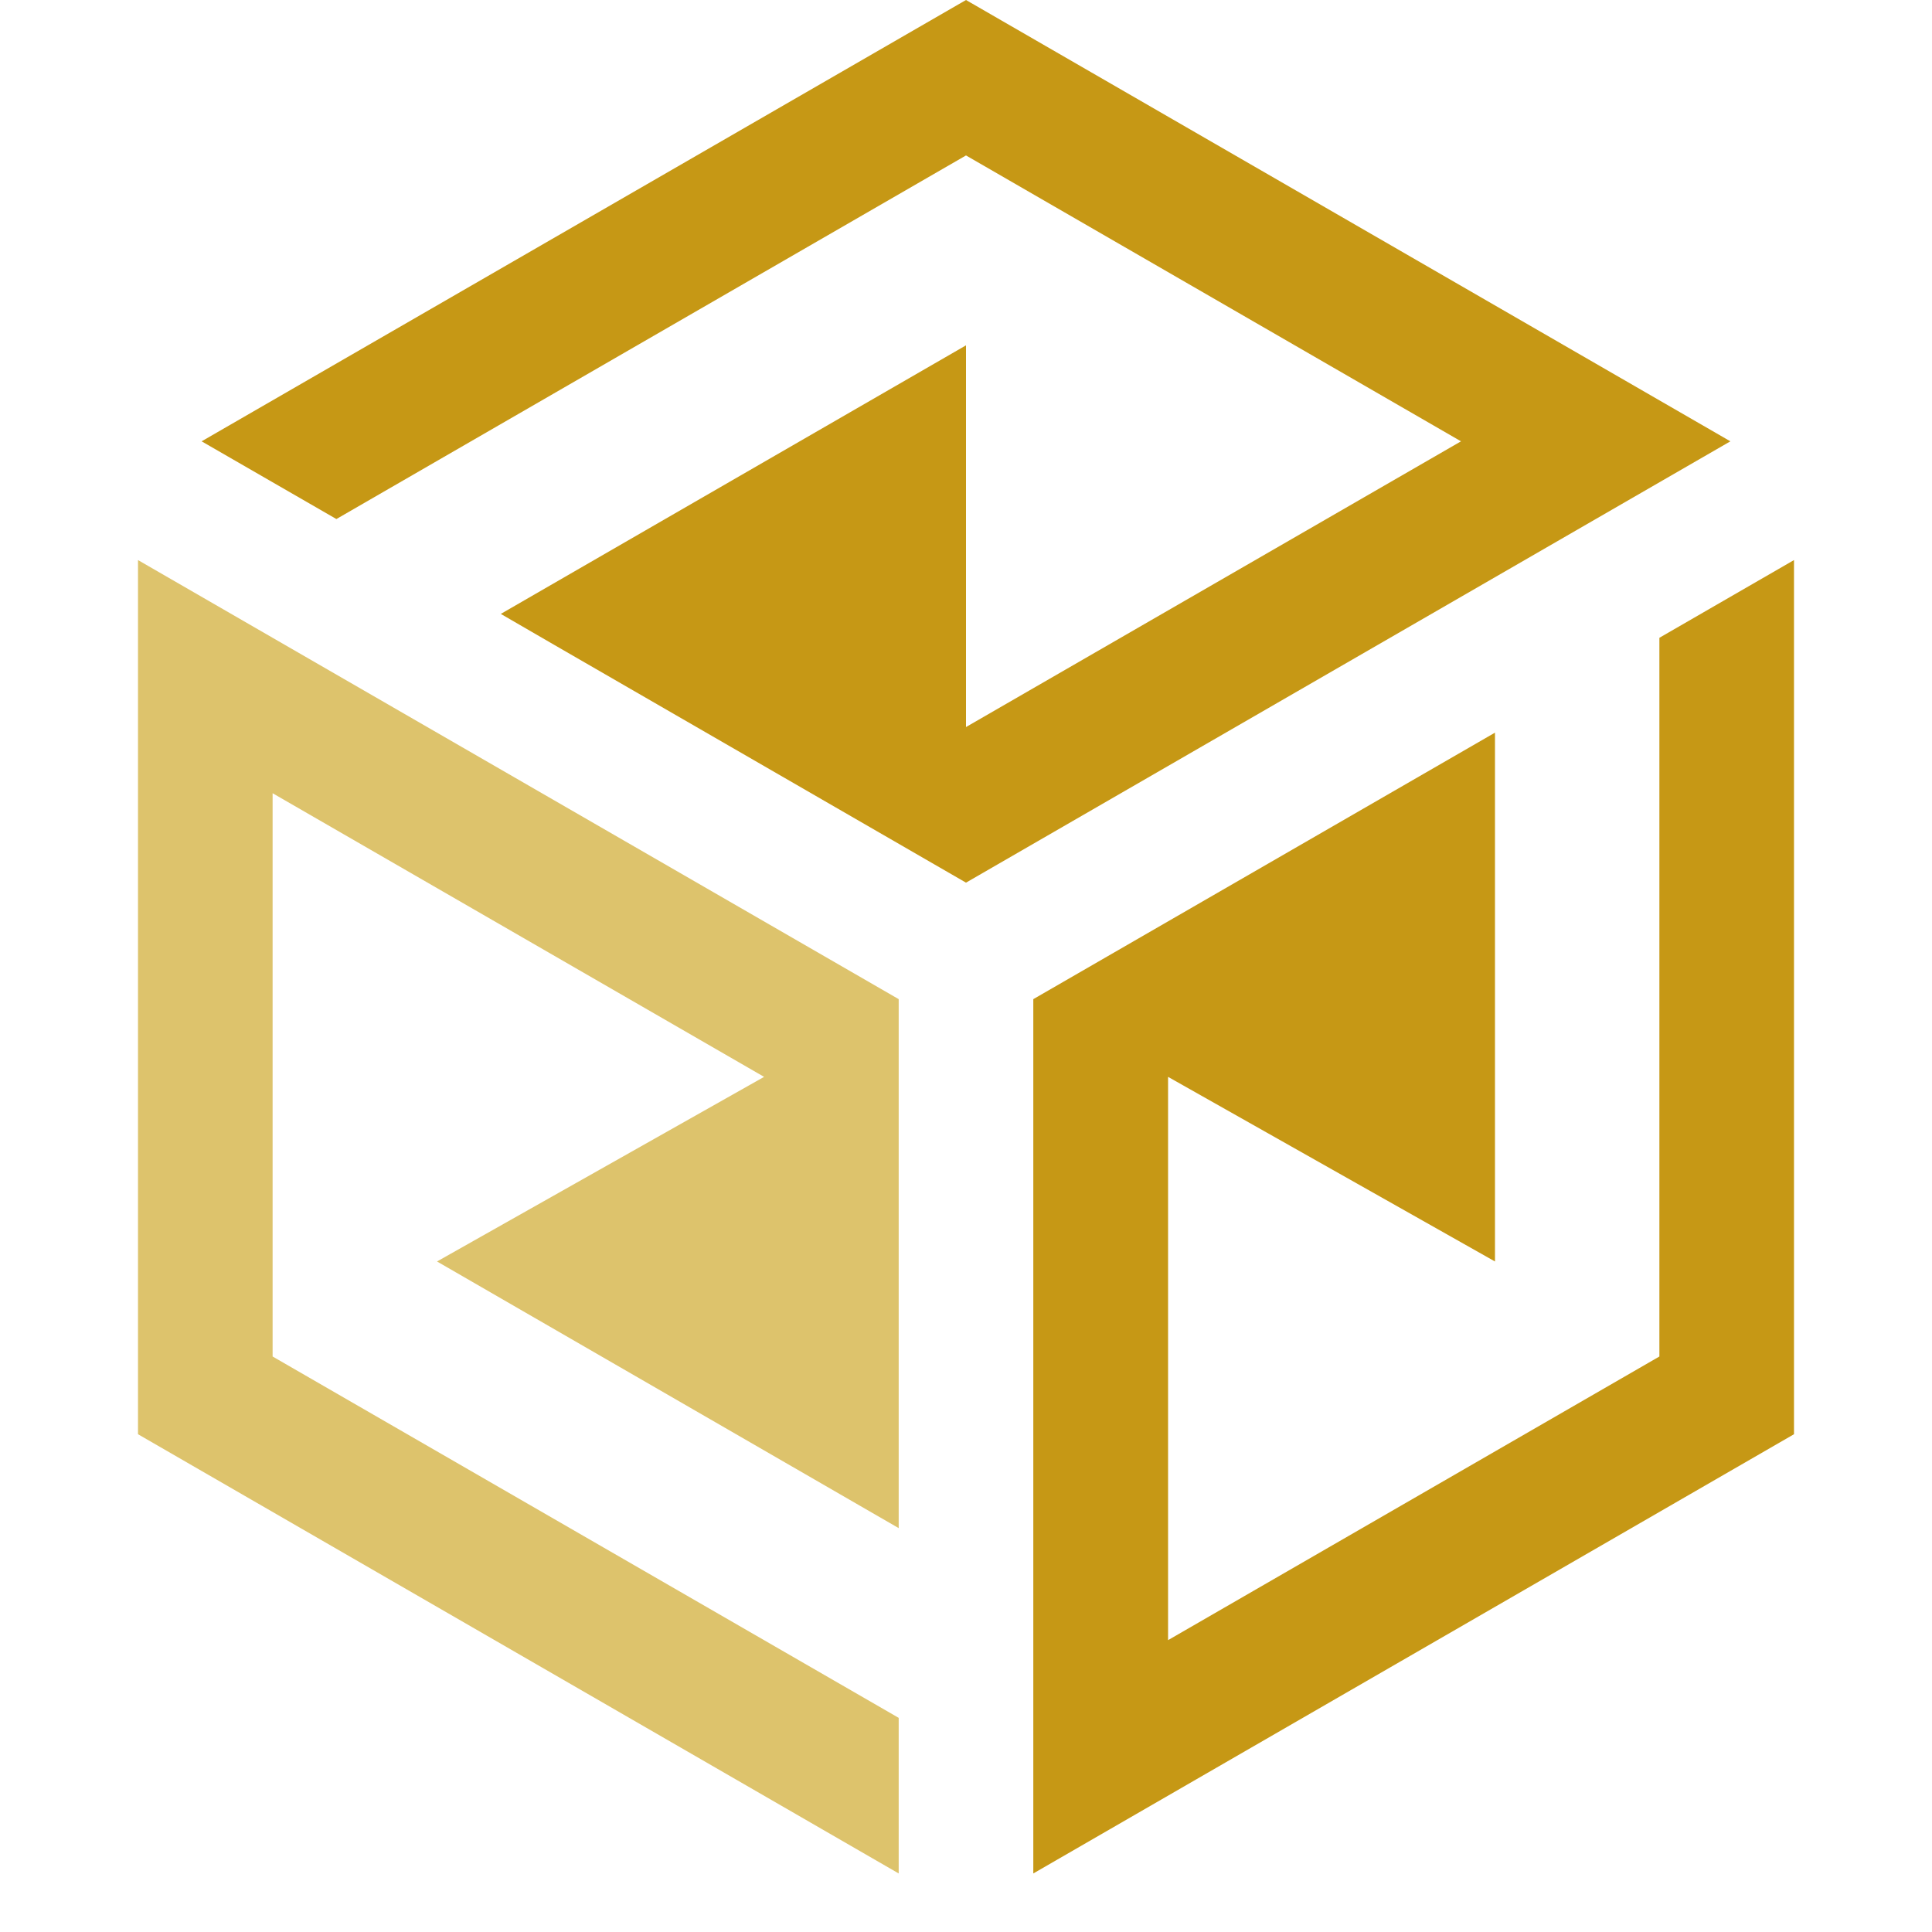
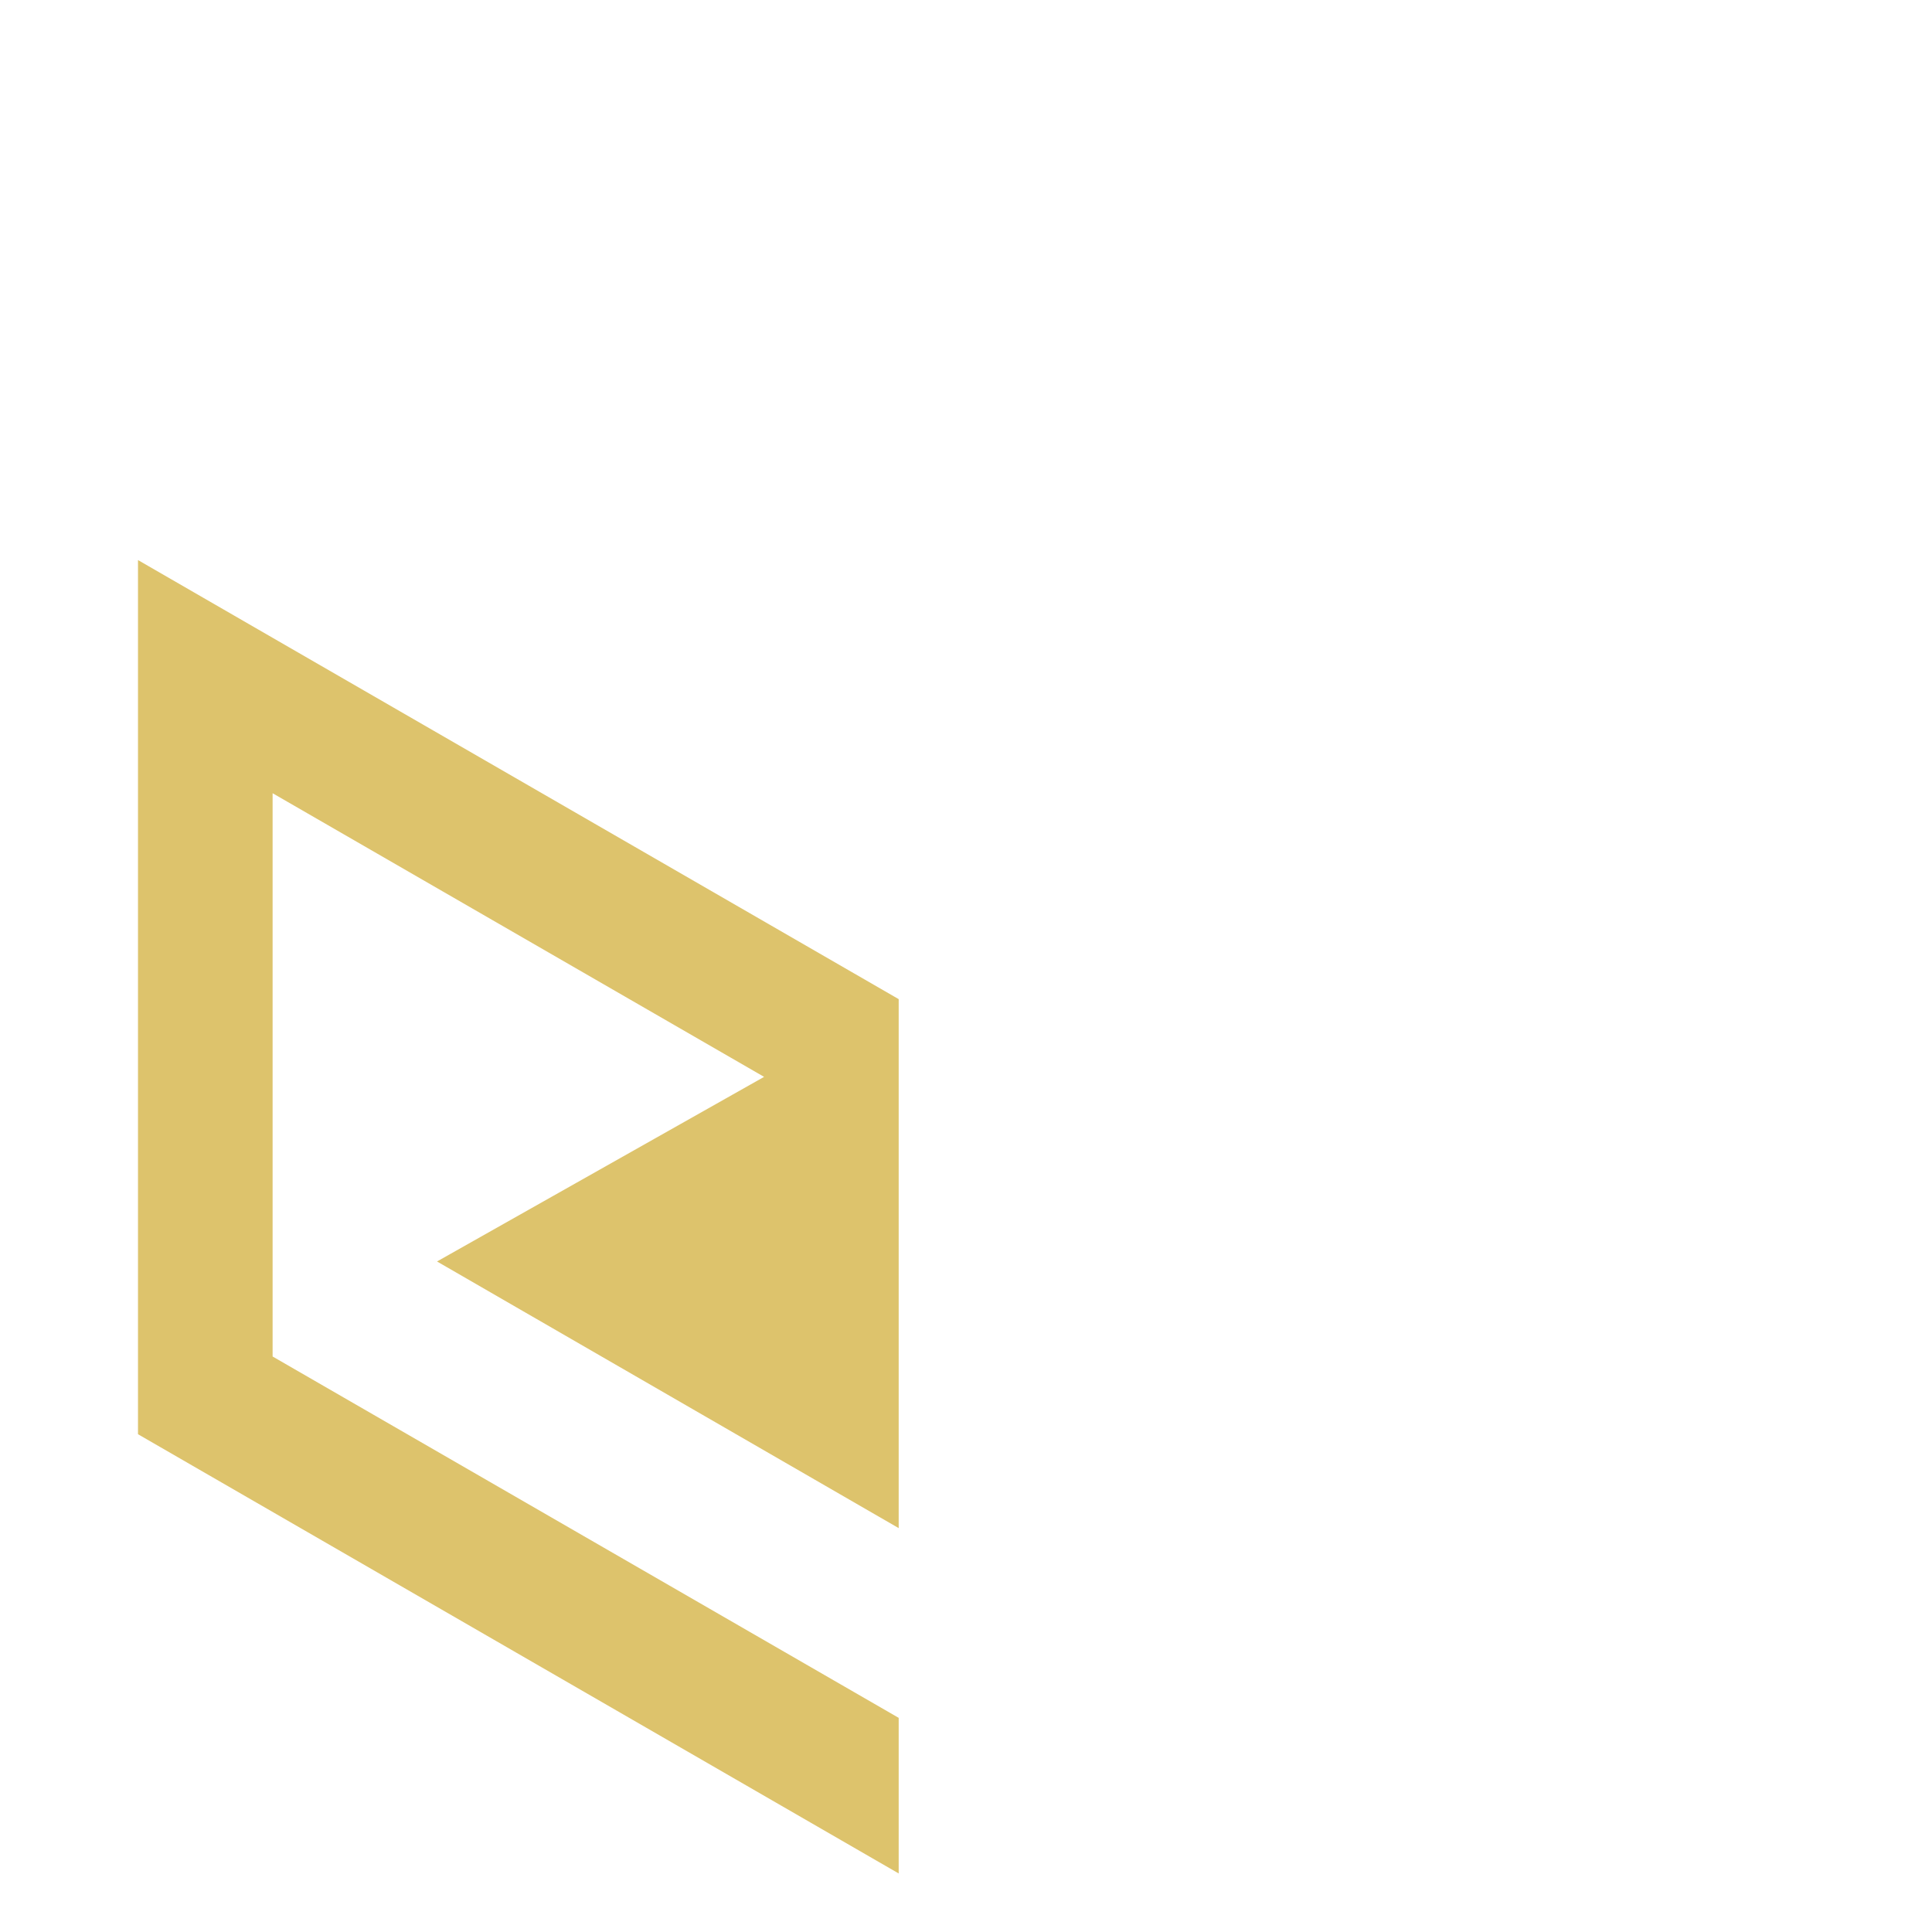
<svg xmlns="http://www.w3.org/2000/svg" version="1.0" viewBox="0 0 70 70" color-interpolation-filters="sRGB" style="margin:auto">
  <g fill="#ddc36c" class="icon-text-wrapper icon-svg-group iconsvg">
    <g class="iconsvg-imagesvg" transform="translate(5)">
      <path class="image-rect" fill="none" d="M0 0h60v67.879H0z" />
      <svg width="60" height="67.879" class="image-svg-svg primary" style="overflow:visible">
        <svg viewBox="0 0 103.34 116.91">
-           <path fill="#c69815" d="M94.94 39.8v44.85l-30.66 17.7V67.2l20.4 11.52v-33L55.87 62.35v54.56l47.47-27.41V34.95l-8.4 4.85z" />
          <path d="M0 34.95V89.5l47.47 27.41v-9.71L8.4 84.65V49.5l30.67 17.7-20.41 11.52 28.81 16.64V62.35L8.4 39.8 0 34.95z" />
-           <path fill="#c69815" d="M99.37 27.54 51.67 0 3.97 27.54l8.41 4.85L51.67 9.7l30.89 17.84-30.89 17.83V21.55L22.64 38.31l3.33 1.93 25.7 14.84 43.49-25.11 4.21-2.43z" />
        </svg>
      </svg>
    </g>
  </g>
</svg>